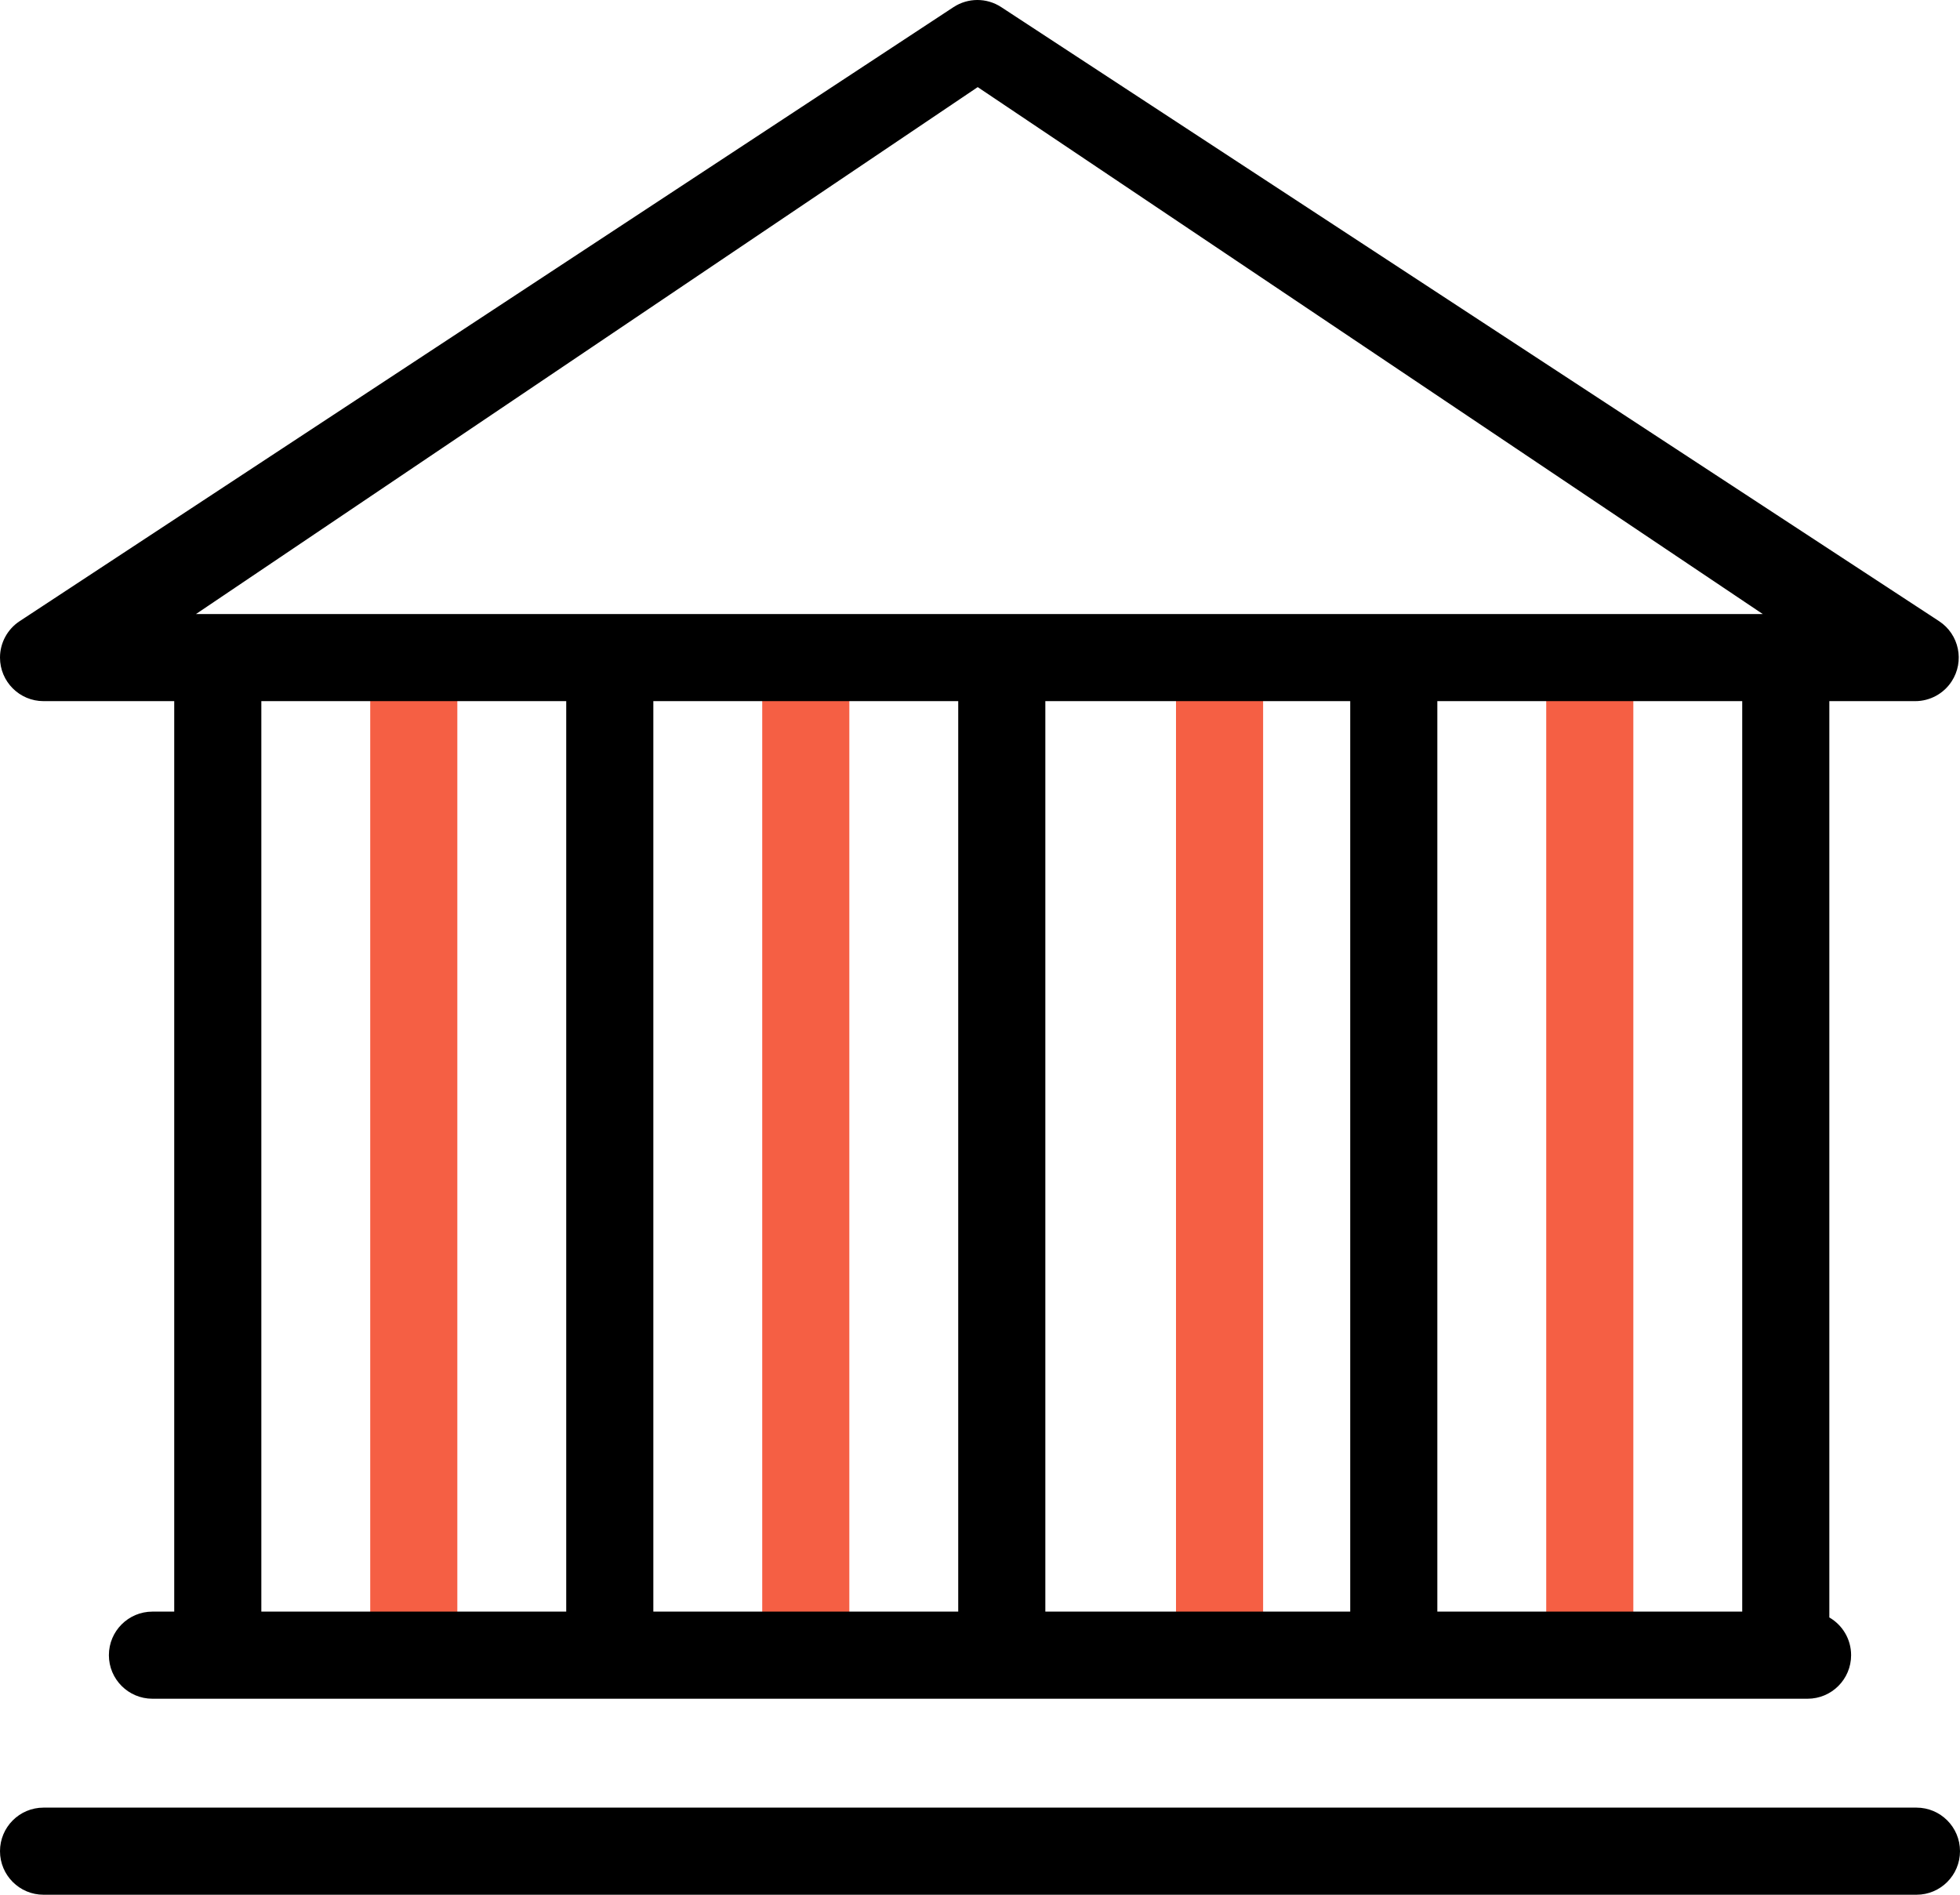
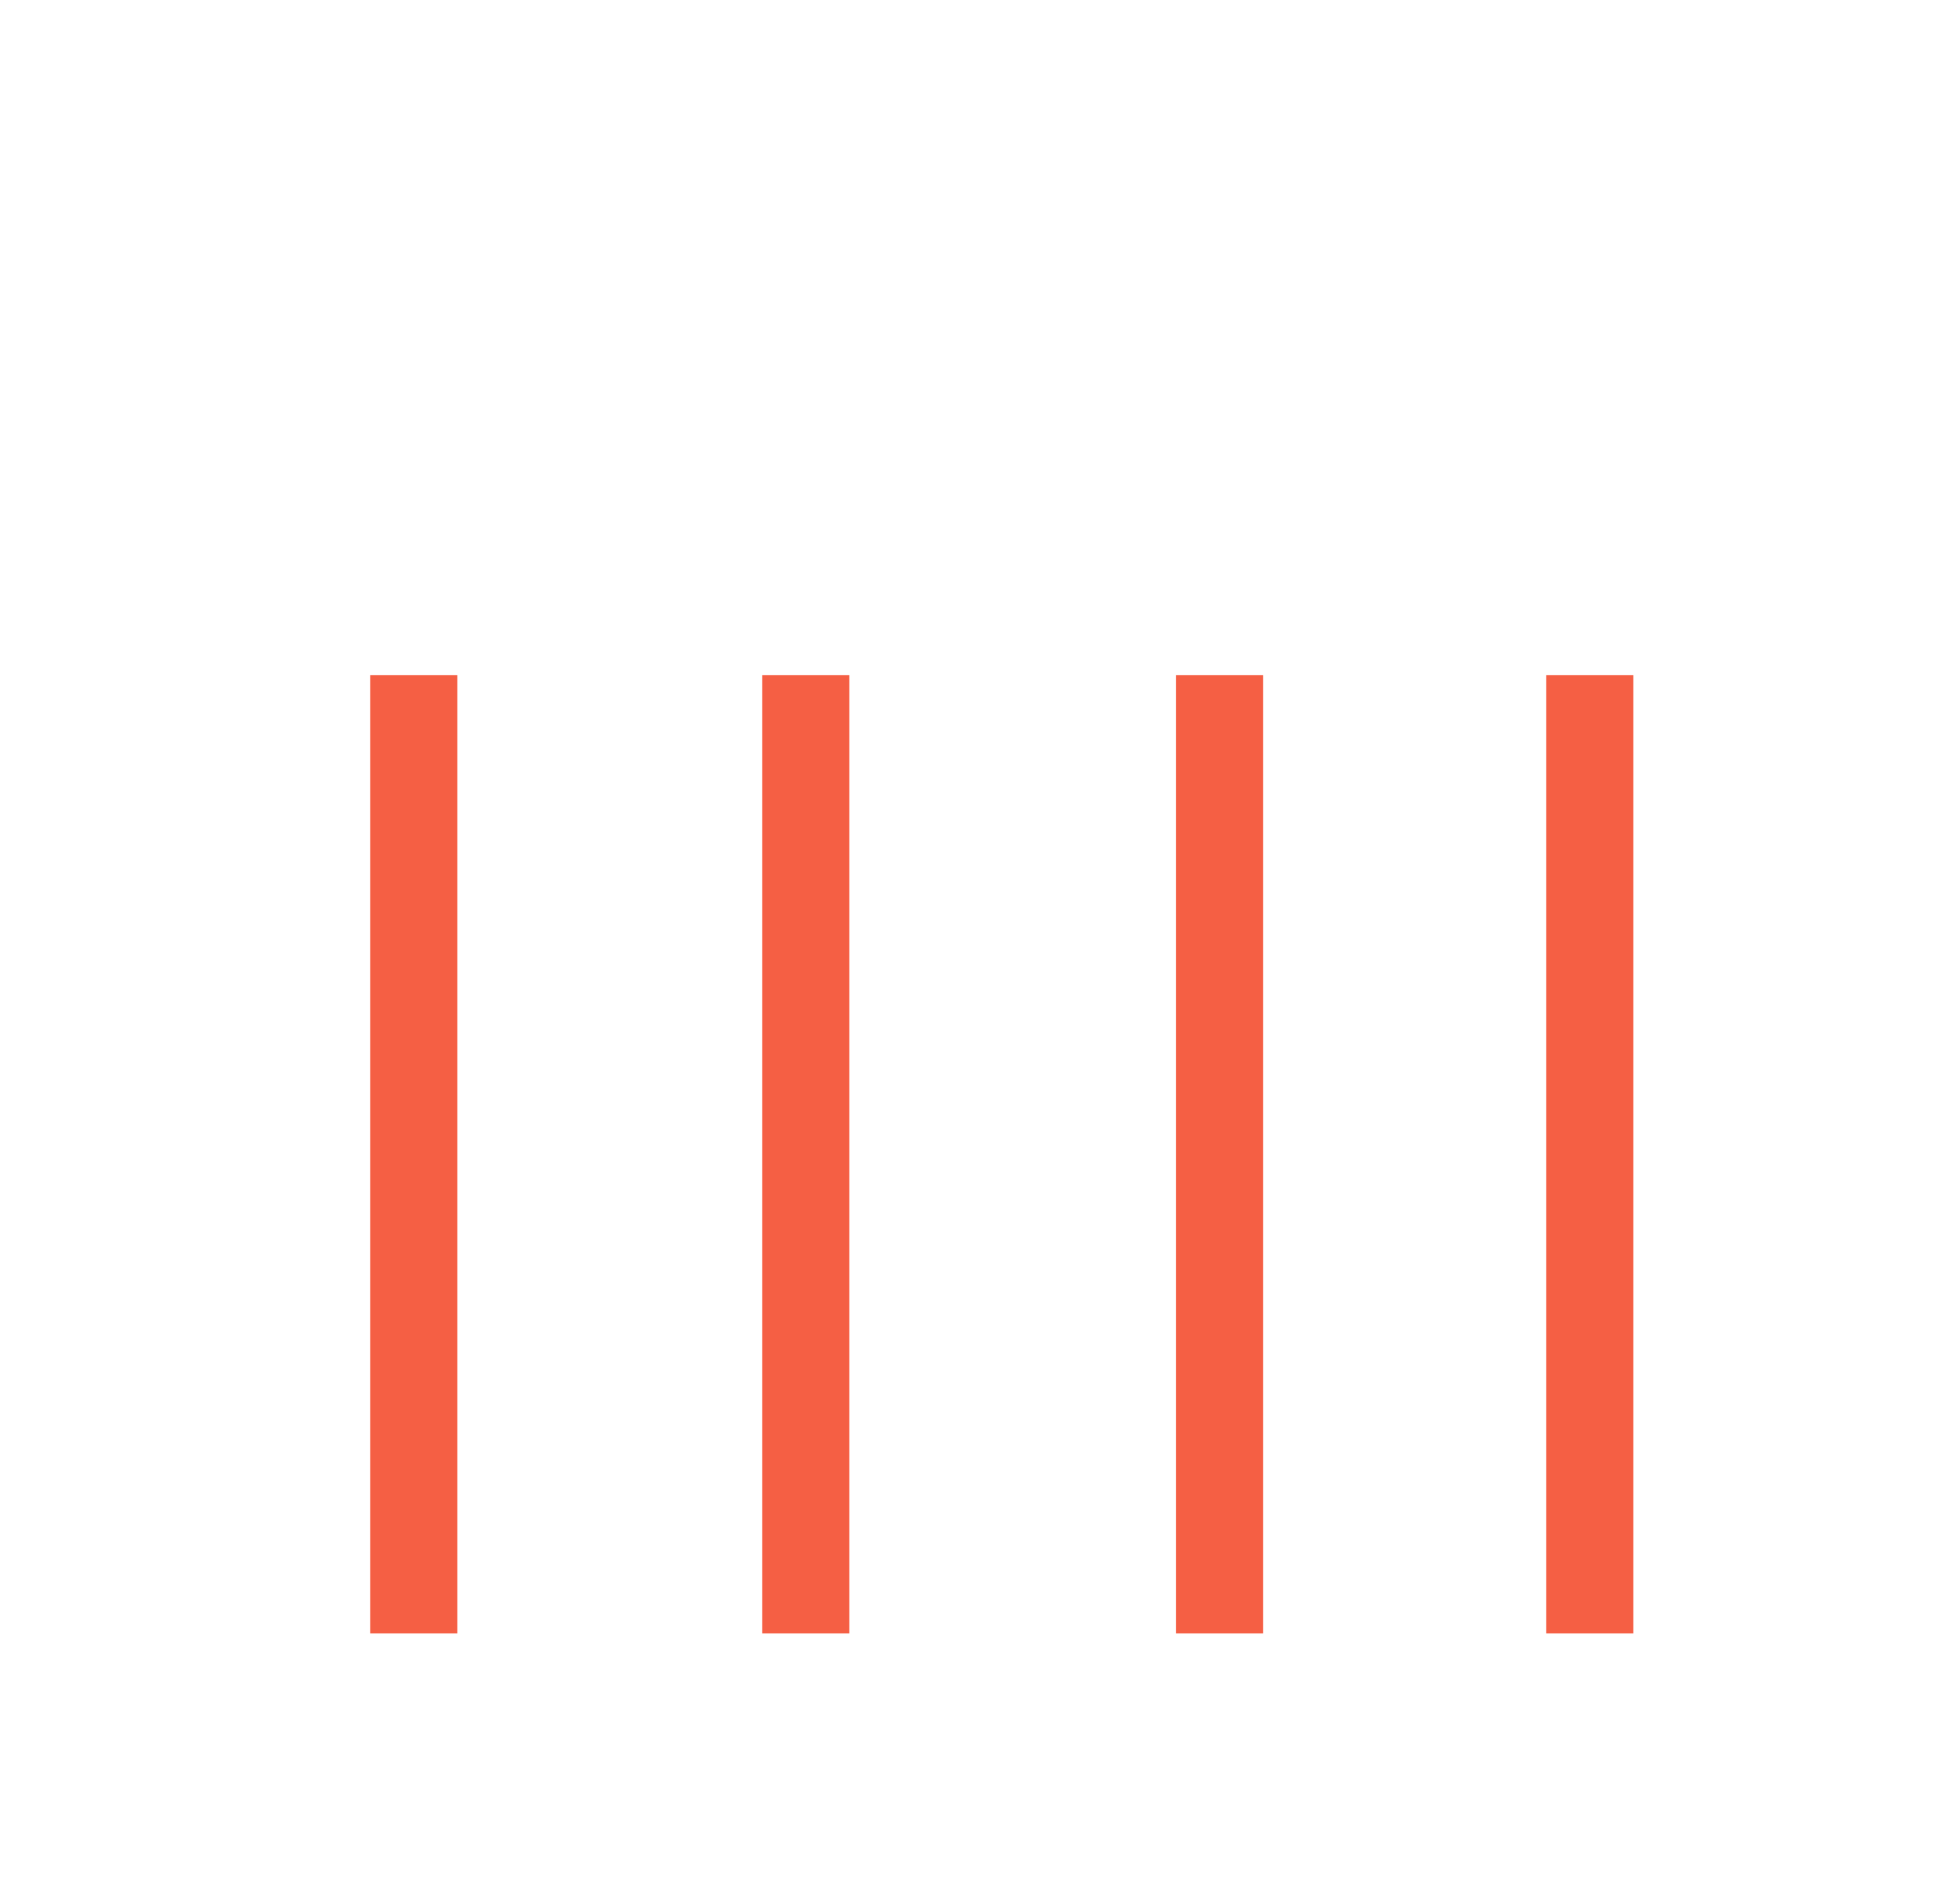
<svg xmlns="http://www.w3.org/2000/svg" width="90px" height="87px" viewBox="0 0 90 87" version="1.1">
  <title>Group 9</title>
  <desc>Created with Sketch.</desc>
  <g id="Page-1" stroke="none" stroke-width="1" fill="none" fill-rule="evenodd">
    <g id="Main" transform="translate(-789, -1536)" fill-rule="nonzero">
      <g id="Group-11" transform="translate(689, 1520)">
        <g id="Group-9" transform="translate(100, 16)">
          <path d="M17,31 L21,31 L21,75 L17,75 L17,31 Z M35,31 L39,31 L39,75 L35,75 L35,31 Z M54,31 L58,31 L58,75 L54,75 L54,31 Z M71,31 L75,31 L75,75 L71,75 L71,31 Z" id="Combined-Shape" fill="#F55F44" />
-           <path d="M80,74 L80,32.194 L66,32.194 L66,74 L80,74 Z M84,74.268 C84.598,74.613 85,75.26 85,76 C85,77.105 84.105,78 83,78 L7,78 C5.895,78 5,77.105 5,76 C5,74.895 5.895,74 7,74 L8,74 L8,32.194 L2,32.194 C0.895,32.194 -1.13686838e-13,31.298 -1.13686838e-13,30.194 C-1.13686838e-13,29.521 0.339,28.893 0.901,28.523 L43.781,0.329 C44.447,-0.109 45.309,-0.11 45.975,0.327 L89.038,28.521 C89.962,29.126 90.22,30.365 89.615,31.289 C89.246,31.854 88.617,32.194 87.942,32.194 L84,32.194 L84,74.268 Z M62,74 L62,32.194 L48,32.194 L48,74 L62,74 Z M44,74 L44,32.194 L30,32.194 L30,74 L44,74 Z M26,74 L26,32.194 L12,32.194 L12,74 L26,74 Z M2,83 L88,83 C89.105,83 90,83.895 90,85 C90,86.105 89.105,87 88,87 L2,87 C0.895,87 1.3527075e-16,86.105 0,85 C-1.3527075e-16,83.895 0.895,83 2,83 Z M44.895,4 L9,28.194 L80.942,28.194 L44.895,4 Z" id="Combined-Shape" fill="#000000" />
        </g>
      </g>
    </g>
  </g>
</svg>